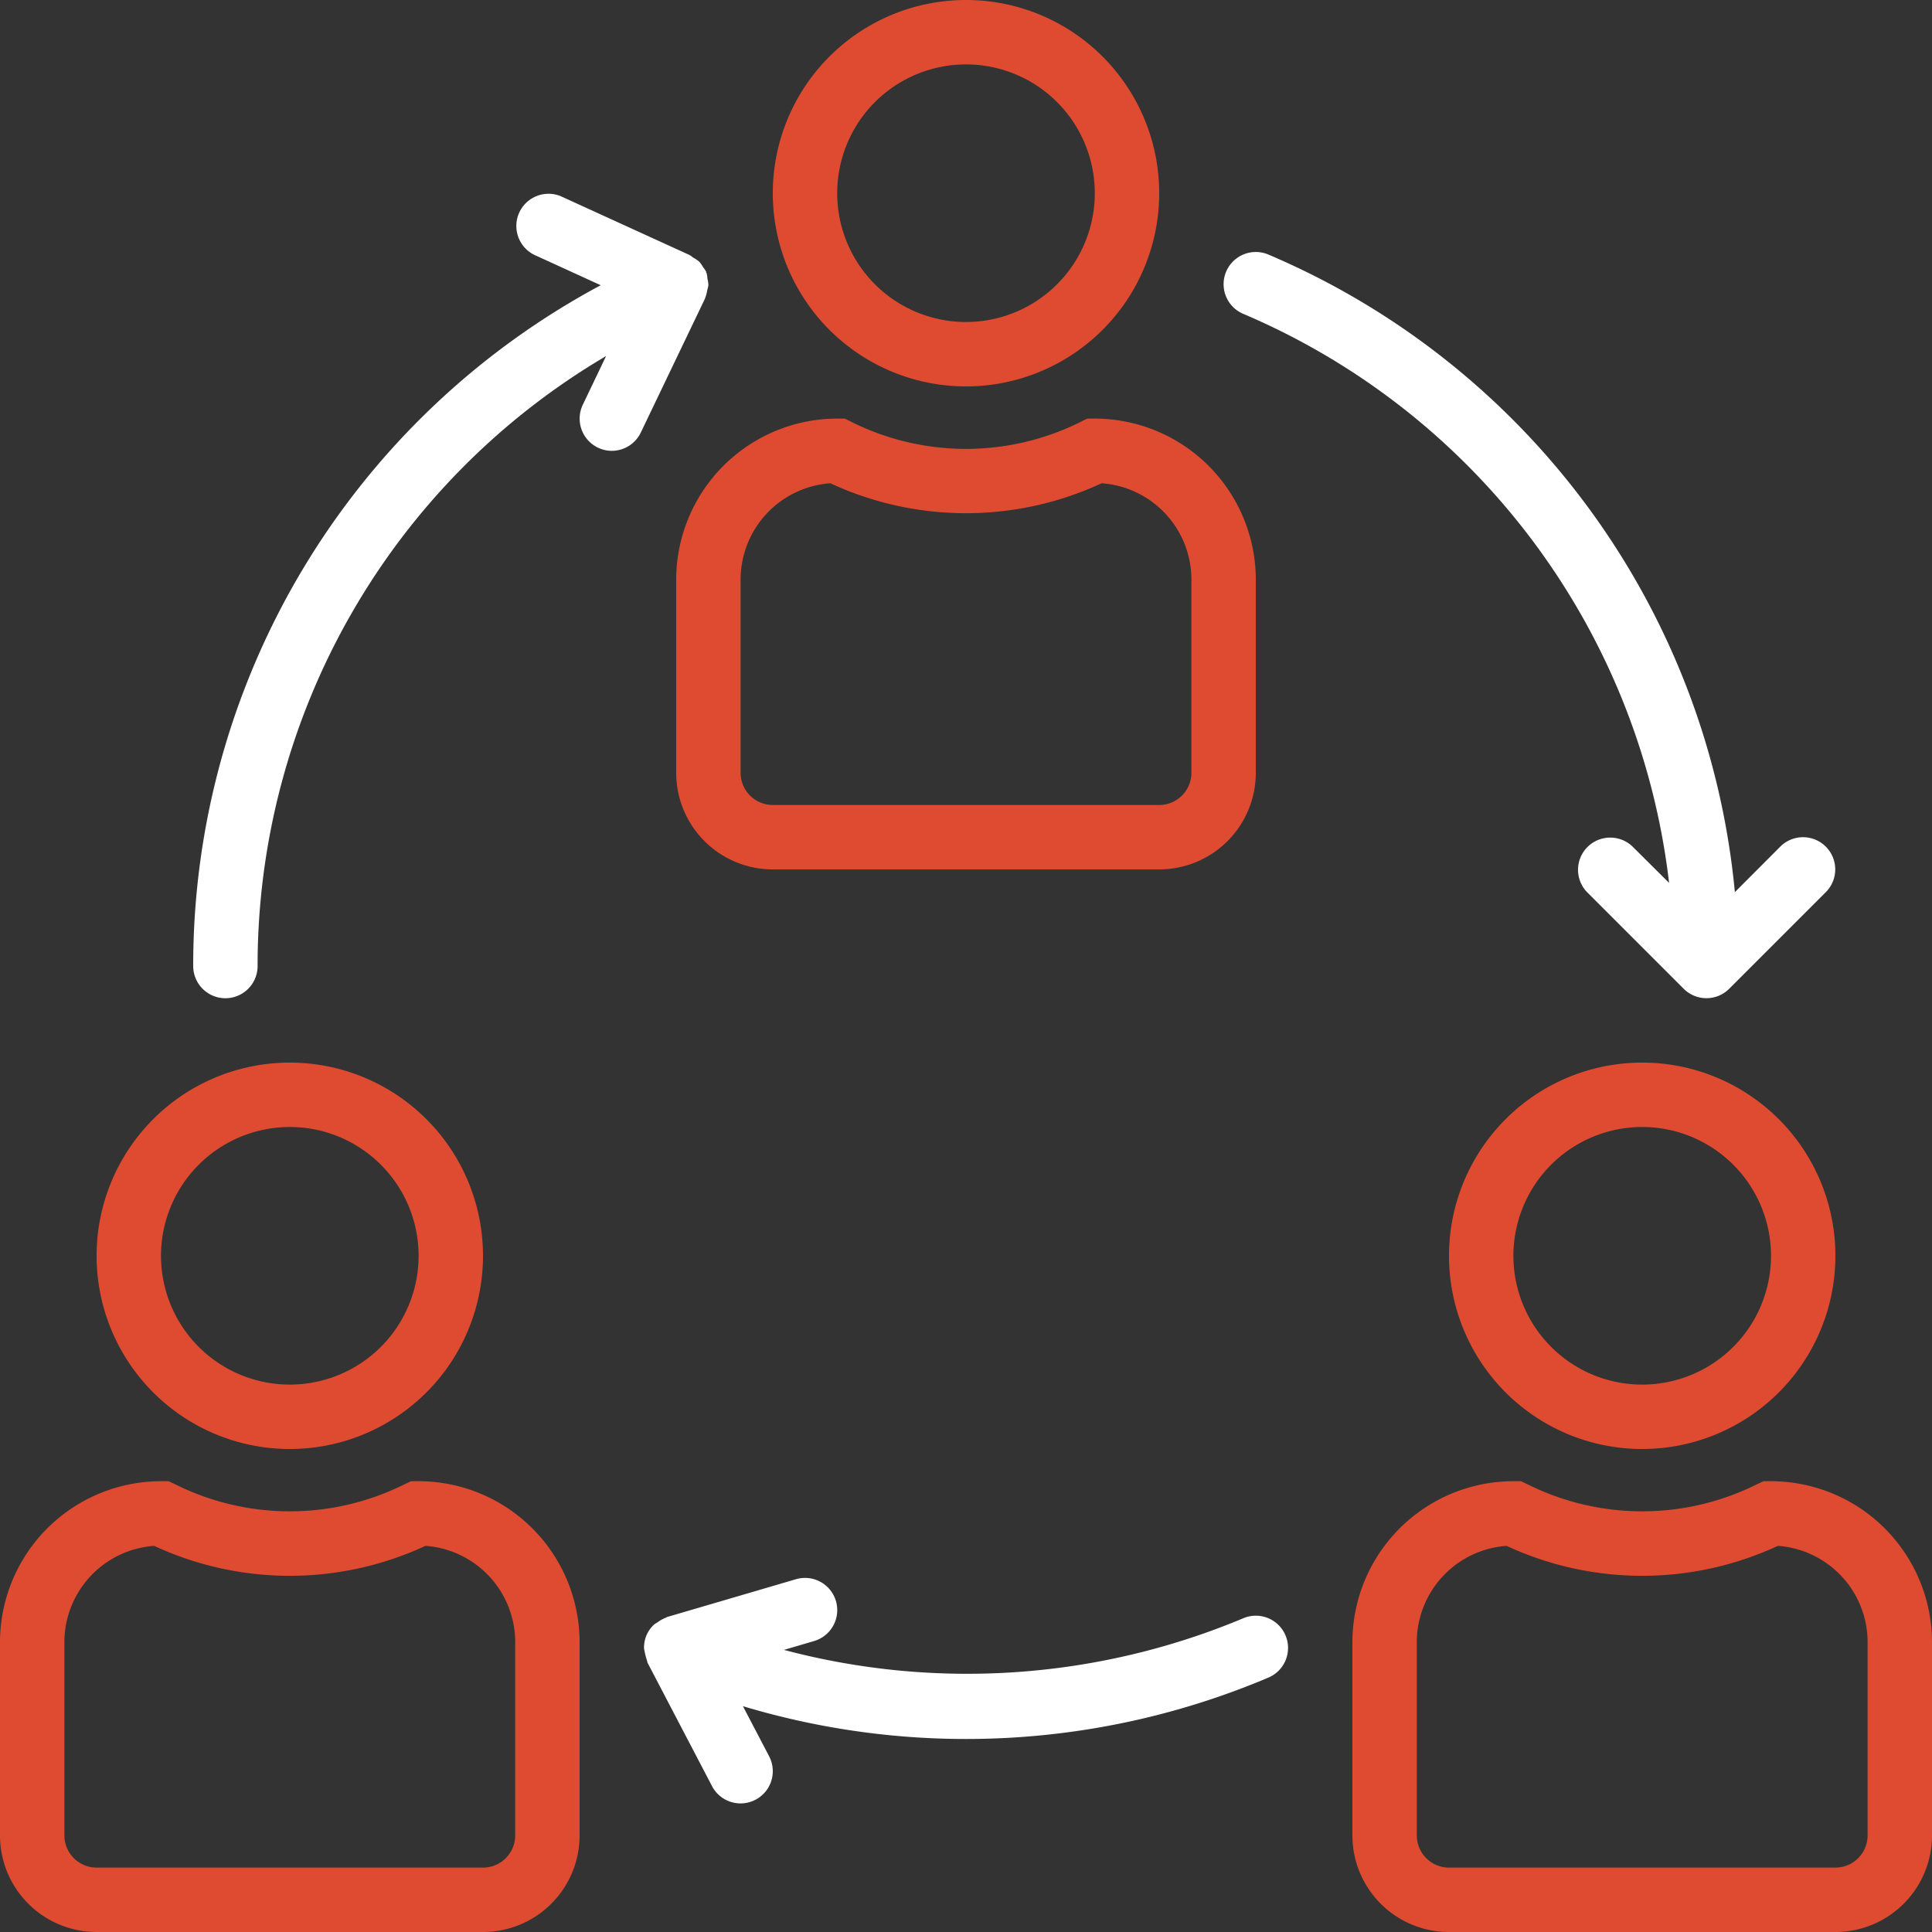
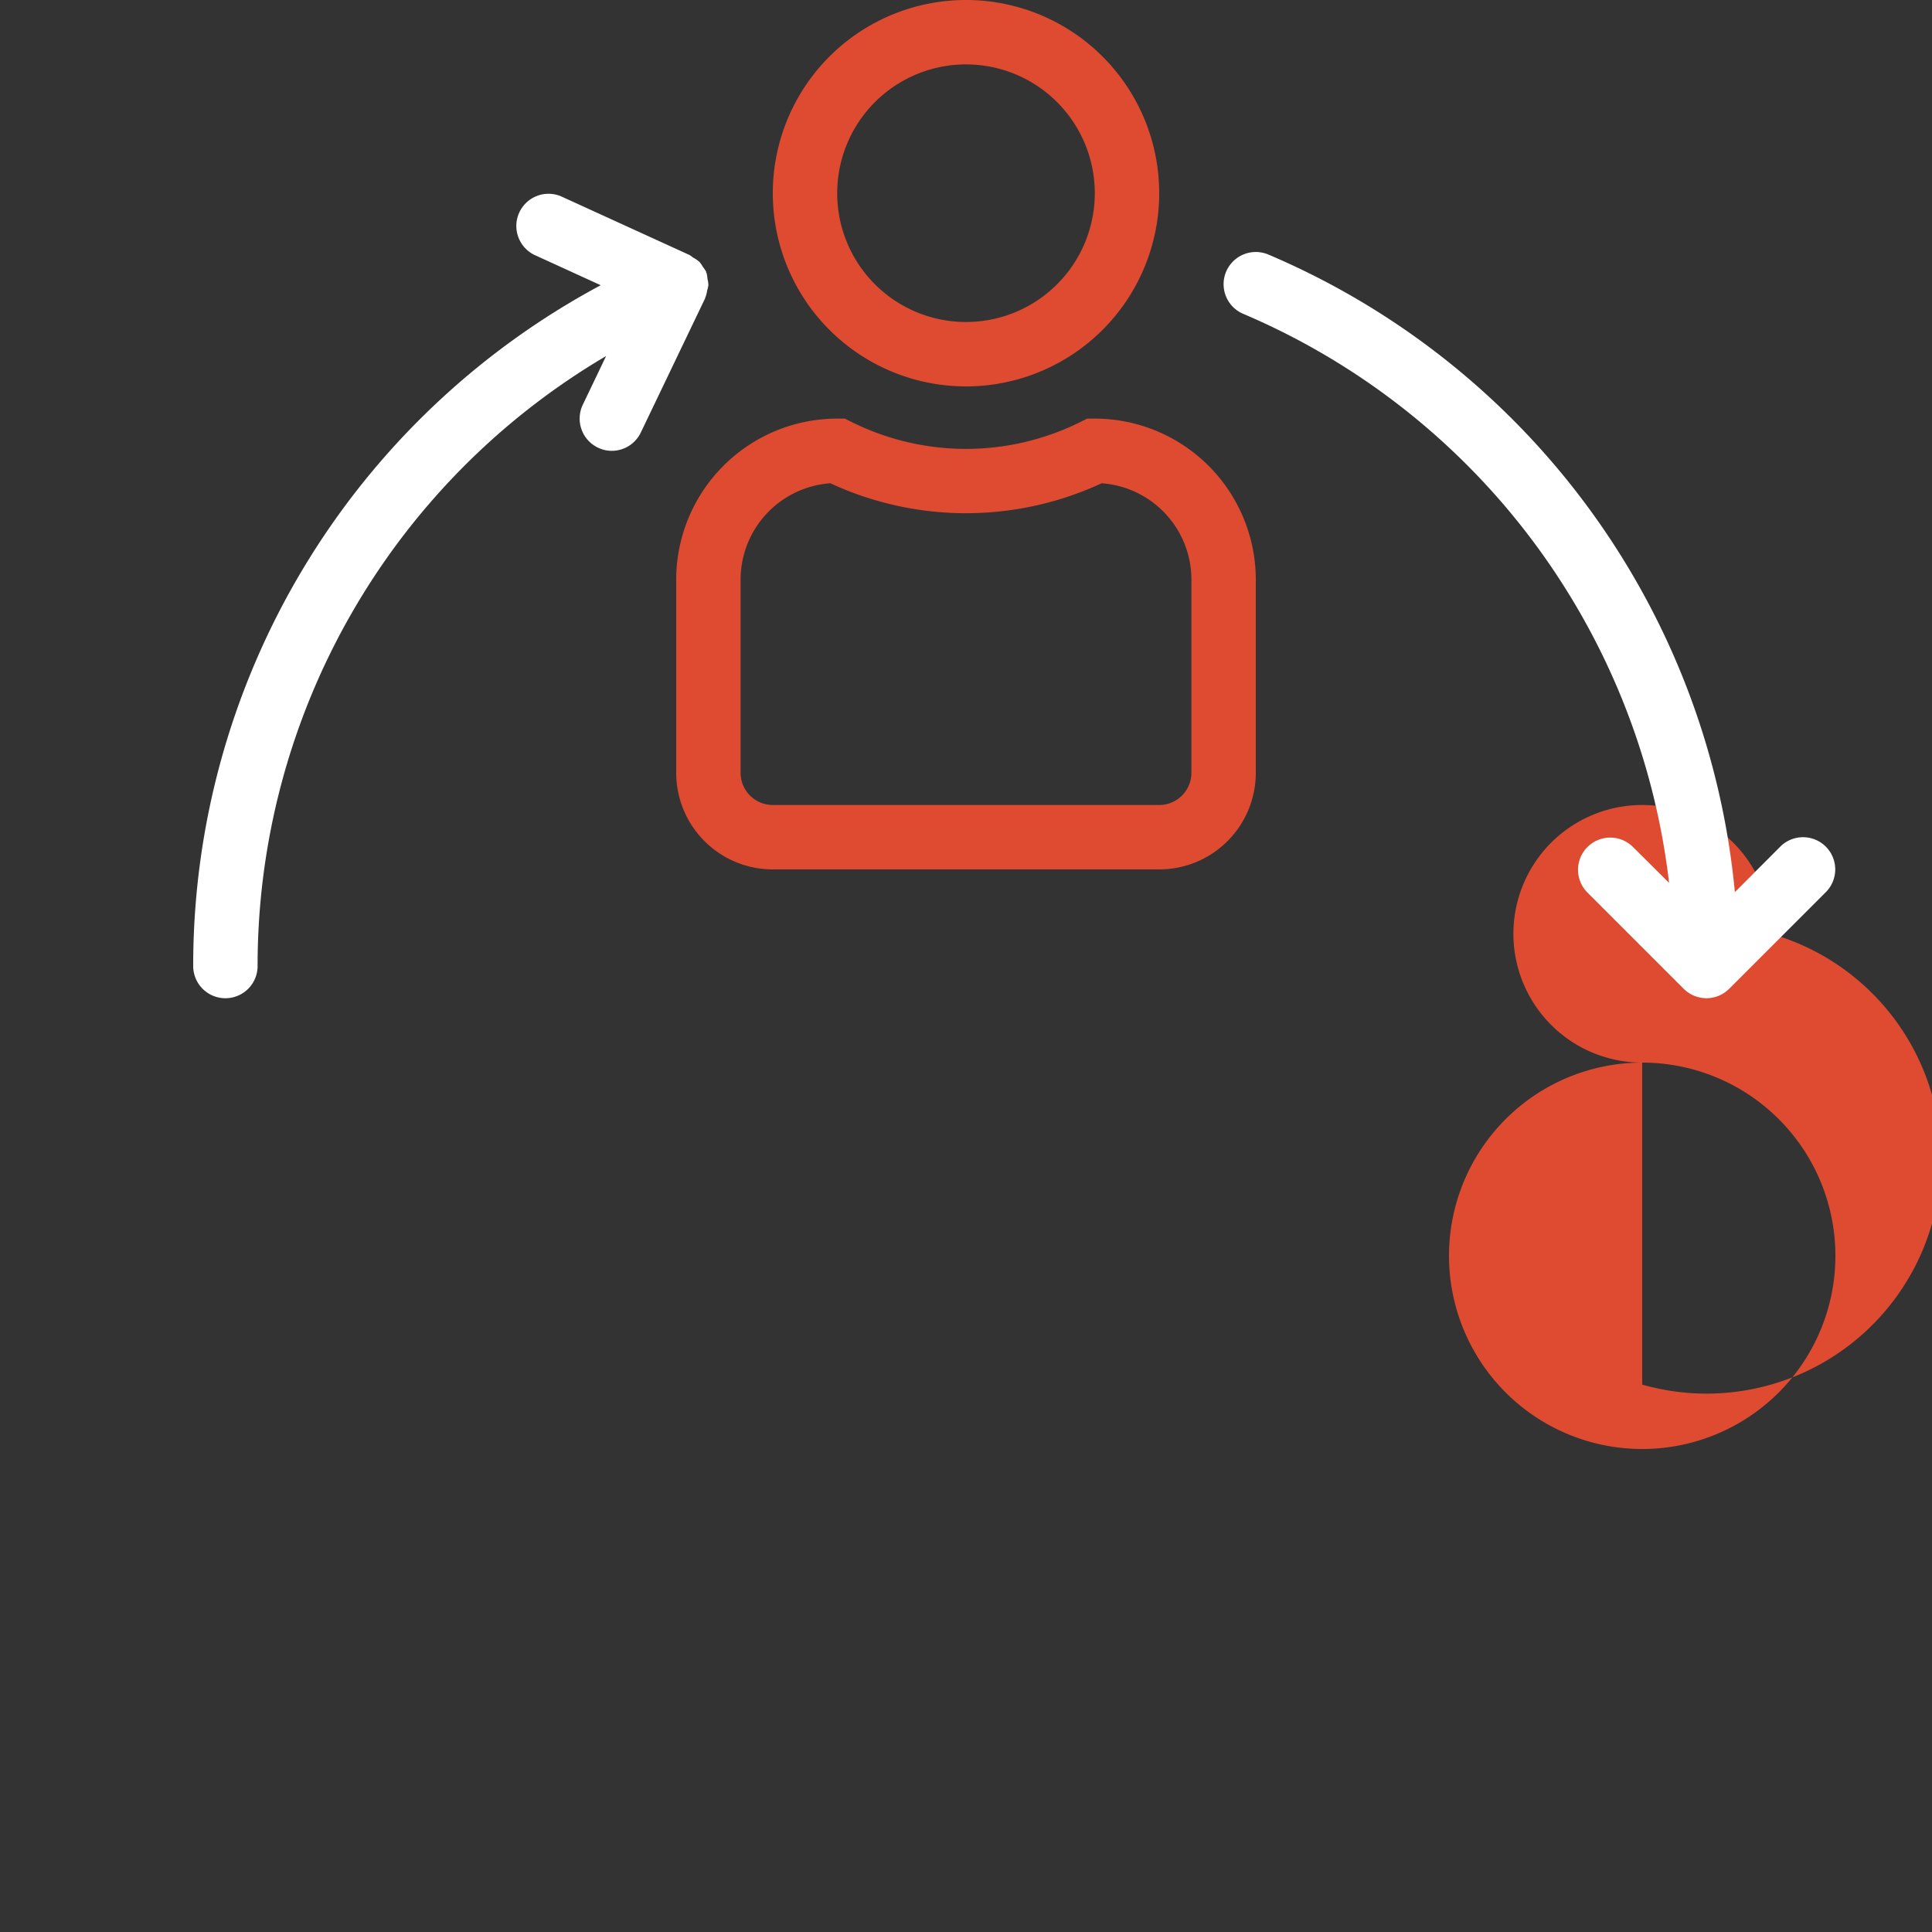
<svg xmlns="http://www.w3.org/2000/svg" id="collaboration_809522" width="60" height="60" viewBox="0 0 60 60">
  <rect x="0" y="0" width="60" height="60" fill="#333333" stroke="none" />
  <g id="Group_140620" data-name="Group 140620" transform="translate(24)">
    <g id="Group_140619" data-name="Group 140619">
      <path id="Path_364225" data-name="Path 364225" d="M198,0a6,6,0,1,0,6,6A6,6,0,0,0,198,0Zm0,10a4,4,0,1,1,4-4A4,4,0,0,1,198,10Z" transform="translate(-192)" fill="#df4b31" />
    </g>
  </g>
  <g id="Group_140622" data-name="Group 140622" transform="translate(21 13)">
    <g id="Group_140621" data-name="Group 140621">
      <path id="Path_364226" data-name="Path 364226" d="M181,104h-.236l-.211.105a7.972,7.972,0,0,1-7.106,0l-.211-.105H173a5.006,5.006,0,0,0-5,5v6a3,3,0,0,0,3,3h12a3,3,0,0,0,3-3v-6A5.006,5.006,0,0,0,181,104Zm3,11a1,1,0,0,1-1,1H171a1,1,0,0,1-1-1v-6a3,3,0,0,1,2.787-2.992,10.008,10.008,0,0,0,8.426,0A3,3,0,0,1,184,109Z" transform="translate(-168 -104)" fill="#df4b31" />
    </g>
  </g>
  <g id="Group_140624" data-name="Group 140624" transform="translate(45 33)">
    <g id="Group_140623" data-name="Group 140623">
-       <path id="Path_364227" data-name="Path 364227" d="M366,264a6,6,0,1,0,6,6A6,6,0,0,0,366,264Zm0,10a4,4,0,1,1,4-4A4,4,0,0,1,366,274Z" transform="translate(-360 -264)" fill="#df4b31" />
+       <path id="Path_364227" data-name="Path 364227" d="M366,264a6,6,0,1,0,6,6A6,6,0,0,0,366,264Za4,4,0,1,1,4-4A4,4,0,0,1,366,274Z" transform="translate(-360 -264)" fill="#df4b31" />
    </g>
  </g>
  <g id="Group_140626" data-name="Group 140626" transform="translate(42 46)">
    <g id="Group_140625" data-name="Group 140625">
-       <path id="Path_364228" data-name="Path 364228" d="M349,368h-.236l-.211.1a7.972,7.972,0,0,1-7.106,0l-.211-.1H341a5.006,5.006,0,0,0-5,5v6a3,3,0,0,0,3,3h12a3,3,0,0,0,3-3v-6A5.006,5.006,0,0,0,349,368Zm3,11a1,1,0,0,1-1,1H339a1,1,0,0,1-1-1v-6a3,3,0,0,1,2.787-2.992,10.008,10.008,0,0,0,8.426,0A3,3,0,0,1,352,373Z" transform="translate(-336 -368)" fill="#df4b31" />
-     </g>
+       </g>
  </g>
  <g id="Group_140628" data-name="Group 140628" transform="translate(3 33)">
    <g id="Group_140627" data-name="Group 140627">
-       <path id="Path_364229" data-name="Path 364229" d="M30,264a6,6,0,1,0,6,6A6,6,0,0,0,30,264Zm0,10a4,4,0,1,1,4-4A4,4,0,0,1,30,274Z" transform="translate(-24 -264)" fill="#df4b31" />
-     </g>
+       </g>
  </g>
  <g id="Group_140630" data-name="Group 140630" transform="translate(0 46)">
    <g id="Group_140629" data-name="Group 140629">
-       <path id="Path_364230" data-name="Path 364230" d="M13,368h-.236l-.211.1a7.973,7.973,0,0,1-7.106,0l-.211-.1H5a5.006,5.006,0,0,0-5,5v6a3,3,0,0,0,3,3H15a3,3,0,0,0,3-3v-6A5.006,5.006,0,0,0,13,368Zm3,11a1,1,0,0,1-1,1H3a1,1,0,0,1-1-1v-6a3,3,0,0,1,2.787-2.992,10.008,10.008,0,0,0,8.426,0A3,3,0,0,1,16,373Z" transform="translate(0 -368)" fill="#df4b31" />
-     </g>
+       </g>
  </g>
  <g id="Group_140632" data-name="Group 140632" transform="translate(20 48.999)">
    <g id="Group_140631" data-name="Group 140631">
-       <path id="Path_364231" data-name="Path 364231" d="M179.919,393.781l0,0a1,1,0,0,0-1.312-.528h0a22.182,22.182,0,0,1-14.263.982l.936-.275a1,1,0,1,0-.562-1.92l-4,1.173c-.015,0-.026.017-.04.022a.992.992,0,0,0-.258.143.876.876,0,0,0-.1.063.968.968,0,0,0-.245.34,1,1,0,0,0-.076.413,3.082,3.082,0,0,0,.1.4c.006.014,0,.03.011.044l2,3.827a1,1,0,1,0,1.774-.926l-.814-1.556a24.071,24.071,0,0,0,16.319-.888A1,1,0,0,0,179.919,393.781Z" transform="translate(-159.998 -391.995)" fill="#fff" />
-     </g>
+       </g>
  </g>
  <g id="Group_140634" data-name="Group 140634" transform="translate(38 7.828)">
    <g id="Group_140633" data-name="Group 140633">
      <path id="Path_364232" data-name="Path 364232" d="M322.7,81.087a1,1,0,0,0-1.414,0L319.876,82.5A23.964,23.964,0,0,0,305.39,62.7a1,1,0,0,0-.784,1.84,21.967,21.967,0,0,1,13.227,17.673L316.7,81.087a1,1,0,0,0-1.414,1.414l3,3a1,1,0,0,0,1.414,0l0,0,3-3A1,1,0,0,0,322.7,81.087Z" transform="translate(-303.998 -62.622)" fill="#fff" />
    </g>
  </g>
  <g id="Group_140636" data-name="Group 140636" transform="translate(6 6.017)">
    <g id="Group_140635" data-name="Group 140635">
      <path id="Path_364233" data-name="Path 364233" d="M63.971,50.777a.929.929,0,0,0-.026-.173c0-.009-.011-.015-.015-.025s0-.017,0-.025a.959.959,0,0,0-.094-.138,1.009,1.009,0,0,0-.114-.165.938.938,0,0,0-.195-.133.879.879,0,0,0-.112-.081l-4-1.827a1,1,0,0,0-.83,1.818l2.071.947A23.963,23.963,0,0,0,48,72.118a1,1,0,1,0,2,0A21.966,21.966,0,0,1,60.823,53.174L60.1,54.685a1,1,0,0,0,.467,1.333.985.985,0,0,0,.433.1,1,1,0,0,0,.9-.567l2-4.173a.045.045,0,0,1,.008-.031.961.961,0,0,0,.054-.212A1.036,1.036,0,0,0,64,50.97,1,1,0,0,0,63.971,50.777Z" transform="translate(-48 -48.134)" fill="#fff" />
    </g>
  </g>
</svg>